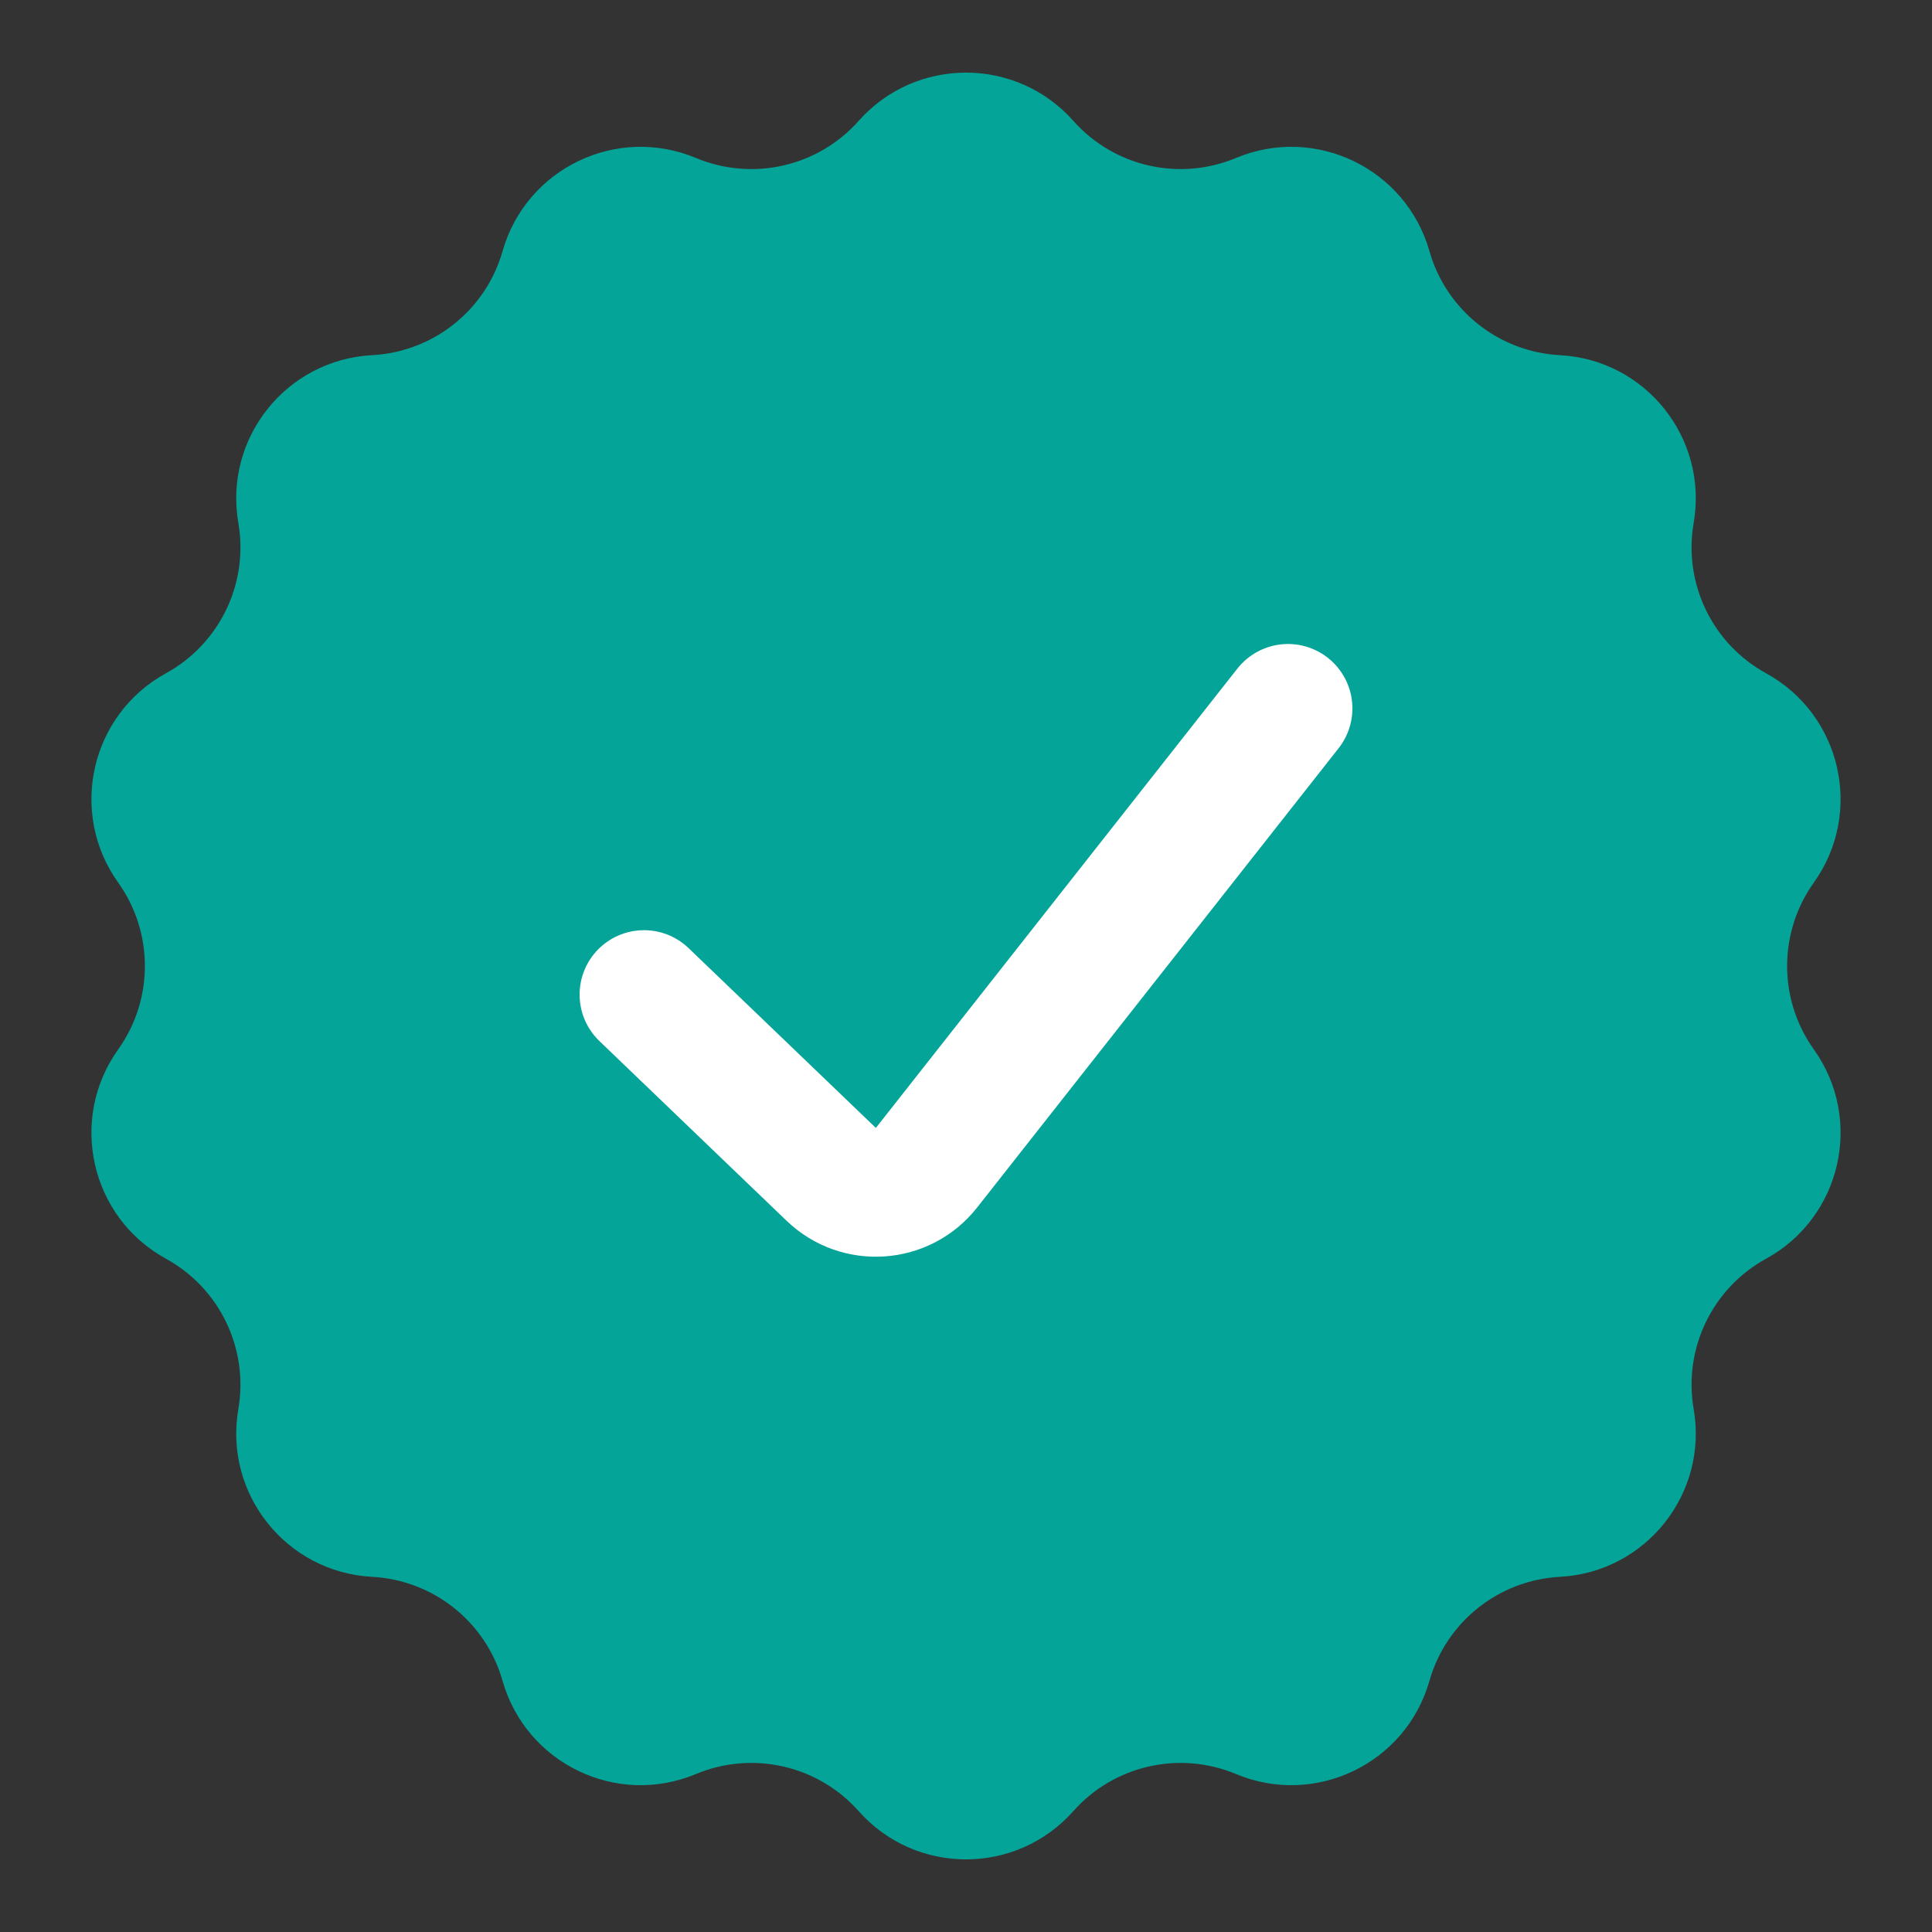
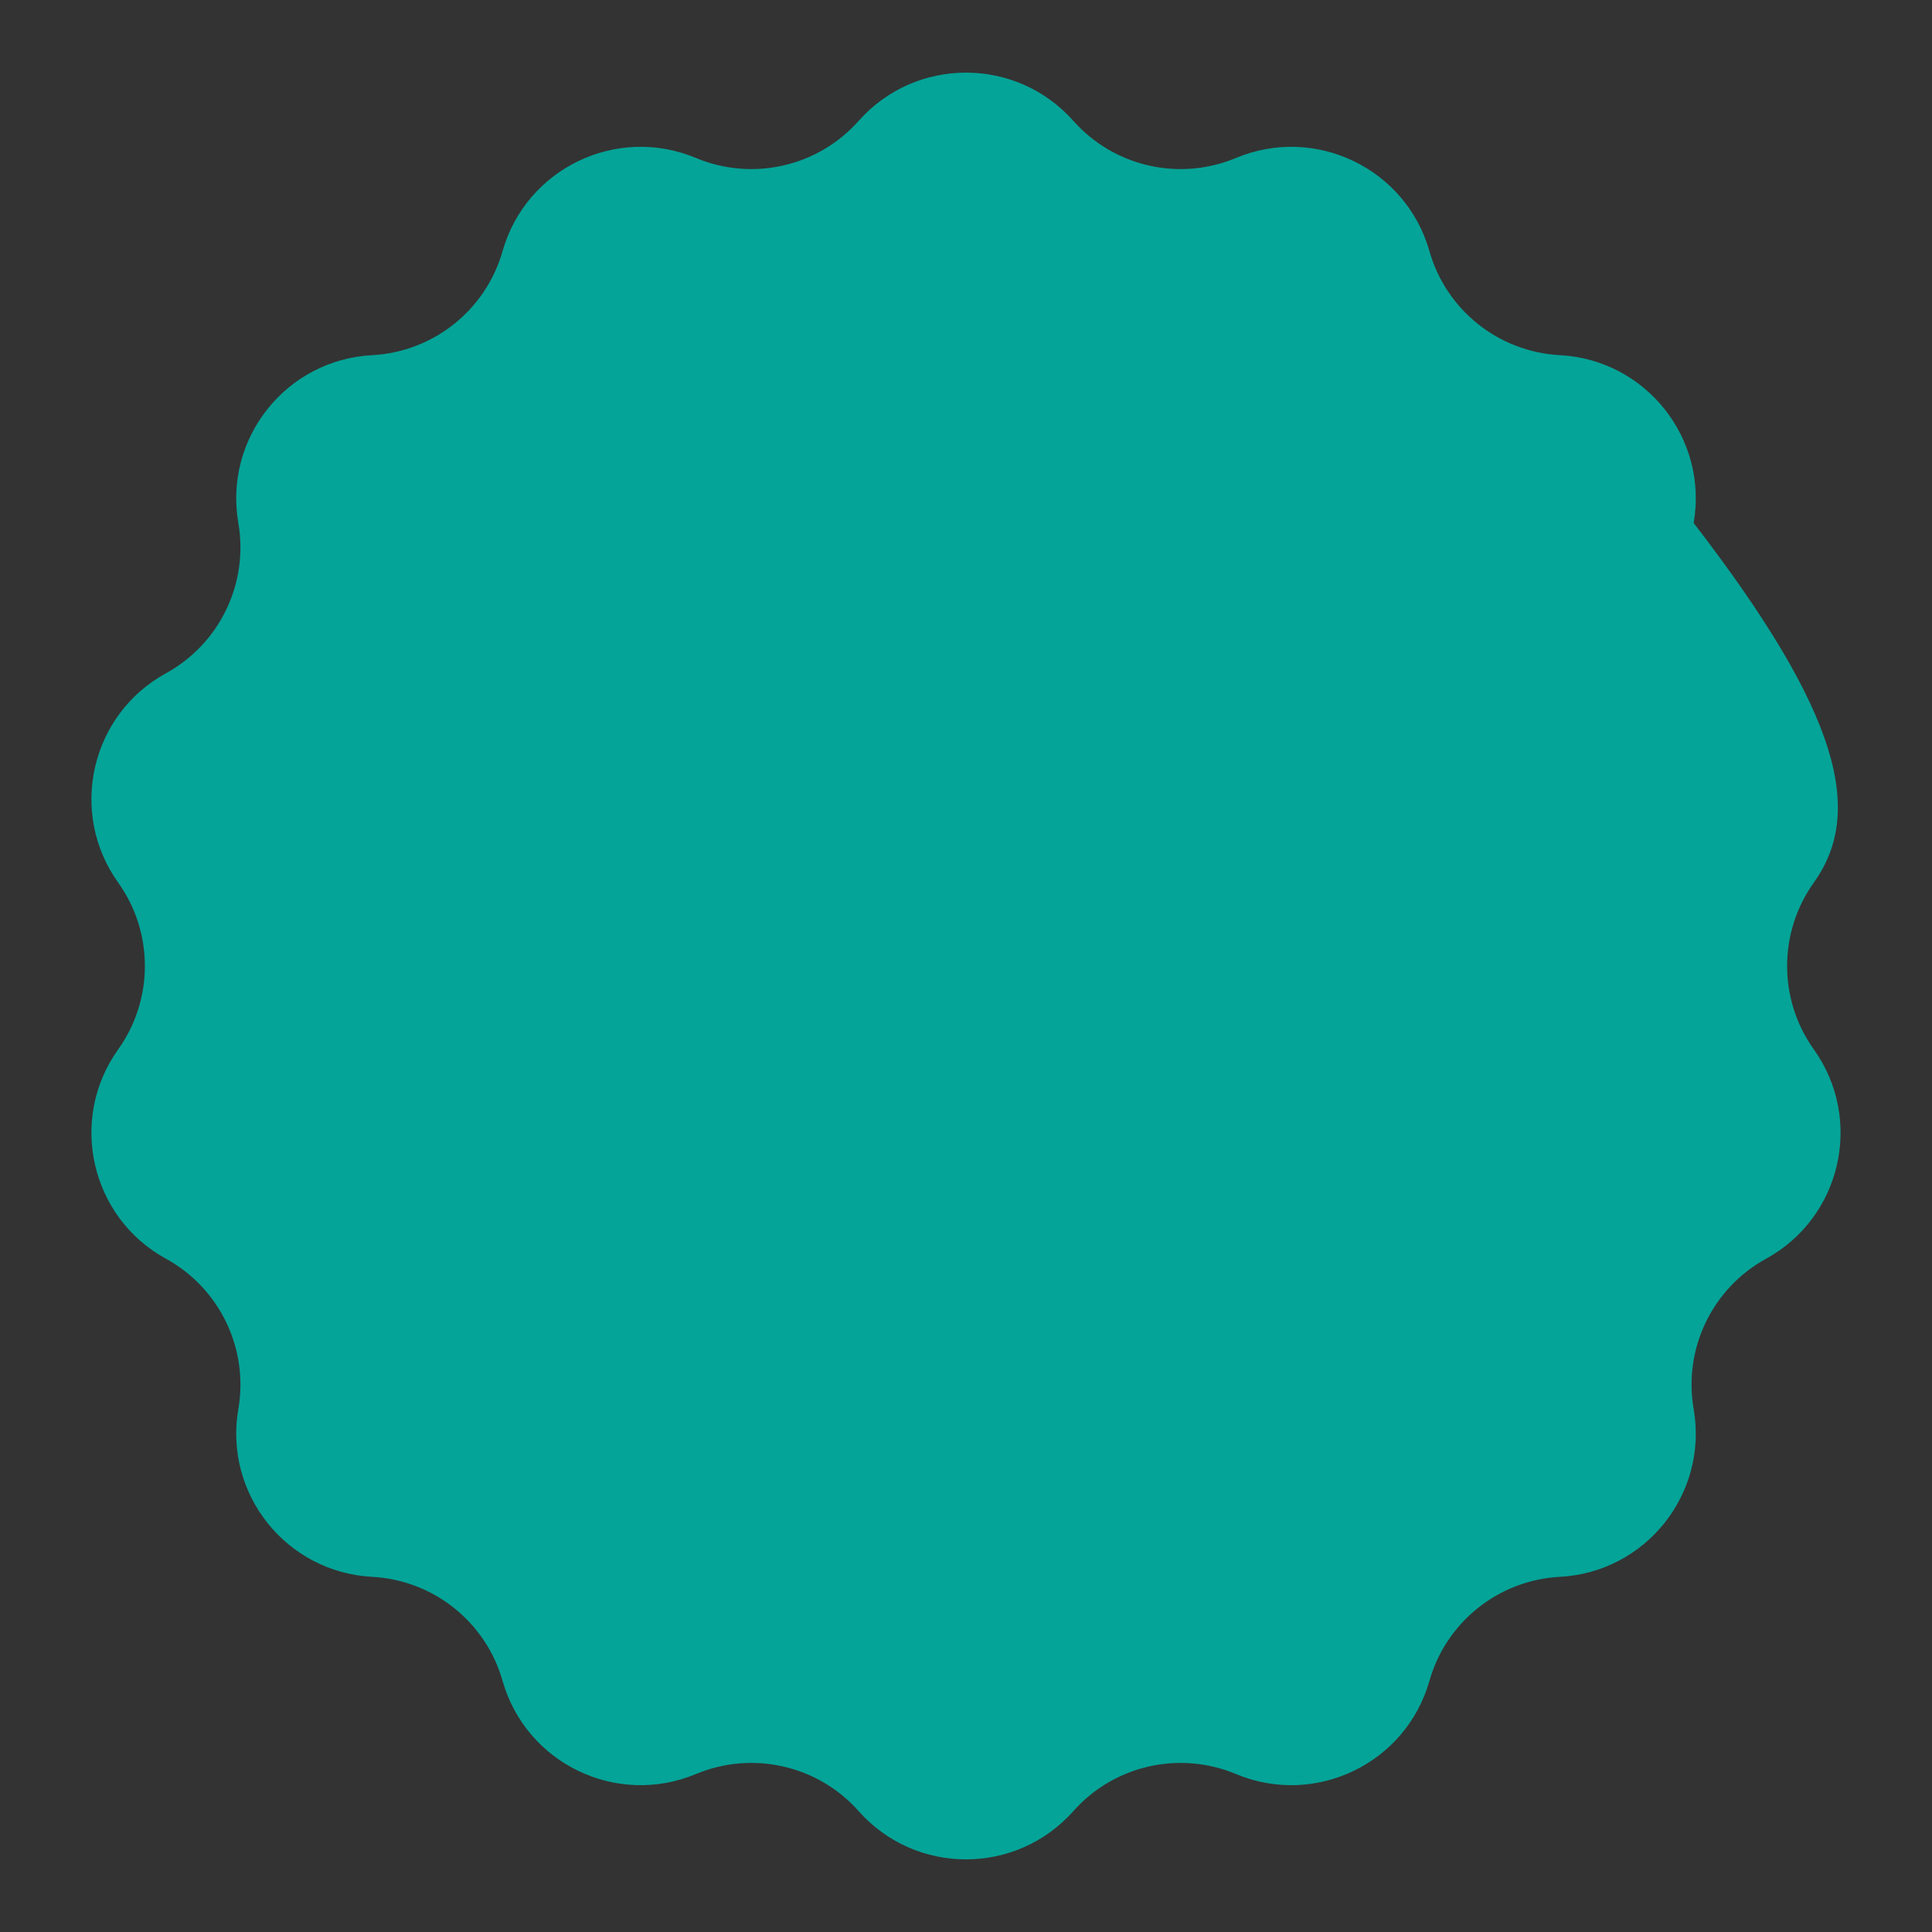
<svg xmlns="http://www.w3.org/2000/svg" width="30" height="30" viewBox="0 0 30 30" fill="none">
  <rect x="0" y="0" width="30" height="30" fill="#333333" stroke="none" />
-   <path d="M13.333 1.877C14.22 0.878 15.78 0.878 16.667 1.877C17.299 2.589 18.314 2.82 19.192 2.453C20.425 1.938 21.83 2.615 22.196 3.899C22.456 4.815 23.27 5.464 24.221 5.515C25.555 5.585 26.527 6.805 26.299 8.121C26.137 9.059 26.589 9.997 27.424 10.455C28.594 11.097 28.941 12.618 28.165 13.705C27.612 14.479 27.612 15.521 28.165 16.295C28.941 17.382 28.594 18.903 27.424 19.545C26.589 20.003 26.137 20.941 26.299 21.879C26.527 23.195 25.555 24.415 24.221 24.485C23.27 24.536 22.456 25.185 22.196 26.101C21.83 27.385 20.425 28.062 19.192 27.547C18.314 27.18 17.299 27.411 16.667 28.123C15.78 29.122 14.22 29.122 13.333 28.123C12.701 27.411 11.686 27.18 10.807 27.547C9.575 28.062 8.17 27.385 7.804 26.101C7.544 25.185 6.73 24.536 5.779 24.485C4.445 24.415 3.473 23.195 3.701 21.879C3.863 20.941 3.411 20.003 2.576 19.545C1.406 18.903 1.059 17.382 1.835 16.295C2.388 15.521 2.388 14.479 1.835 13.705C1.059 12.618 1.406 11.097 2.576 10.455C3.411 9.997 3.863 9.059 3.701 8.121C3.473 6.805 4.445 5.585 5.779 5.515C6.73 5.464 7.544 4.815 7.804 3.899C8.17 2.615 9.575 1.938 10.807 2.453C11.686 2.82 12.701 2.589 13.333 1.877Z" fill="#05A498" />
-   <path d="M10 15.444L12.908 18.236C13.334 18.645 14.021 18.597 14.386 18.133L20 11" stroke="white" stroke-width="2" stroke-linecap="round" />
+   <path d="M13.333 1.877C14.22 0.878 15.78 0.878 16.667 1.877C17.299 2.589 18.314 2.82 19.192 2.453C20.425 1.938 21.83 2.615 22.196 3.899C22.456 4.815 23.27 5.464 24.221 5.515C25.555 5.585 26.527 6.805 26.299 8.121C28.594 11.097 28.941 12.618 28.165 13.705C27.612 14.479 27.612 15.521 28.165 16.295C28.941 17.382 28.594 18.903 27.424 19.545C26.589 20.003 26.137 20.941 26.299 21.879C26.527 23.195 25.555 24.415 24.221 24.485C23.27 24.536 22.456 25.185 22.196 26.101C21.83 27.385 20.425 28.062 19.192 27.547C18.314 27.18 17.299 27.411 16.667 28.123C15.78 29.122 14.22 29.122 13.333 28.123C12.701 27.411 11.686 27.18 10.807 27.547C9.575 28.062 8.17 27.385 7.804 26.101C7.544 25.185 6.73 24.536 5.779 24.485C4.445 24.415 3.473 23.195 3.701 21.879C3.863 20.941 3.411 20.003 2.576 19.545C1.406 18.903 1.059 17.382 1.835 16.295C2.388 15.521 2.388 14.479 1.835 13.705C1.059 12.618 1.406 11.097 2.576 10.455C3.411 9.997 3.863 9.059 3.701 8.121C3.473 6.805 4.445 5.585 5.779 5.515C6.73 5.464 7.544 4.815 7.804 3.899C8.17 2.615 9.575 1.938 10.807 2.453C11.686 2.82 12.701 2.589 13.333 1.877Z" fill="#05A498" />
</svg>